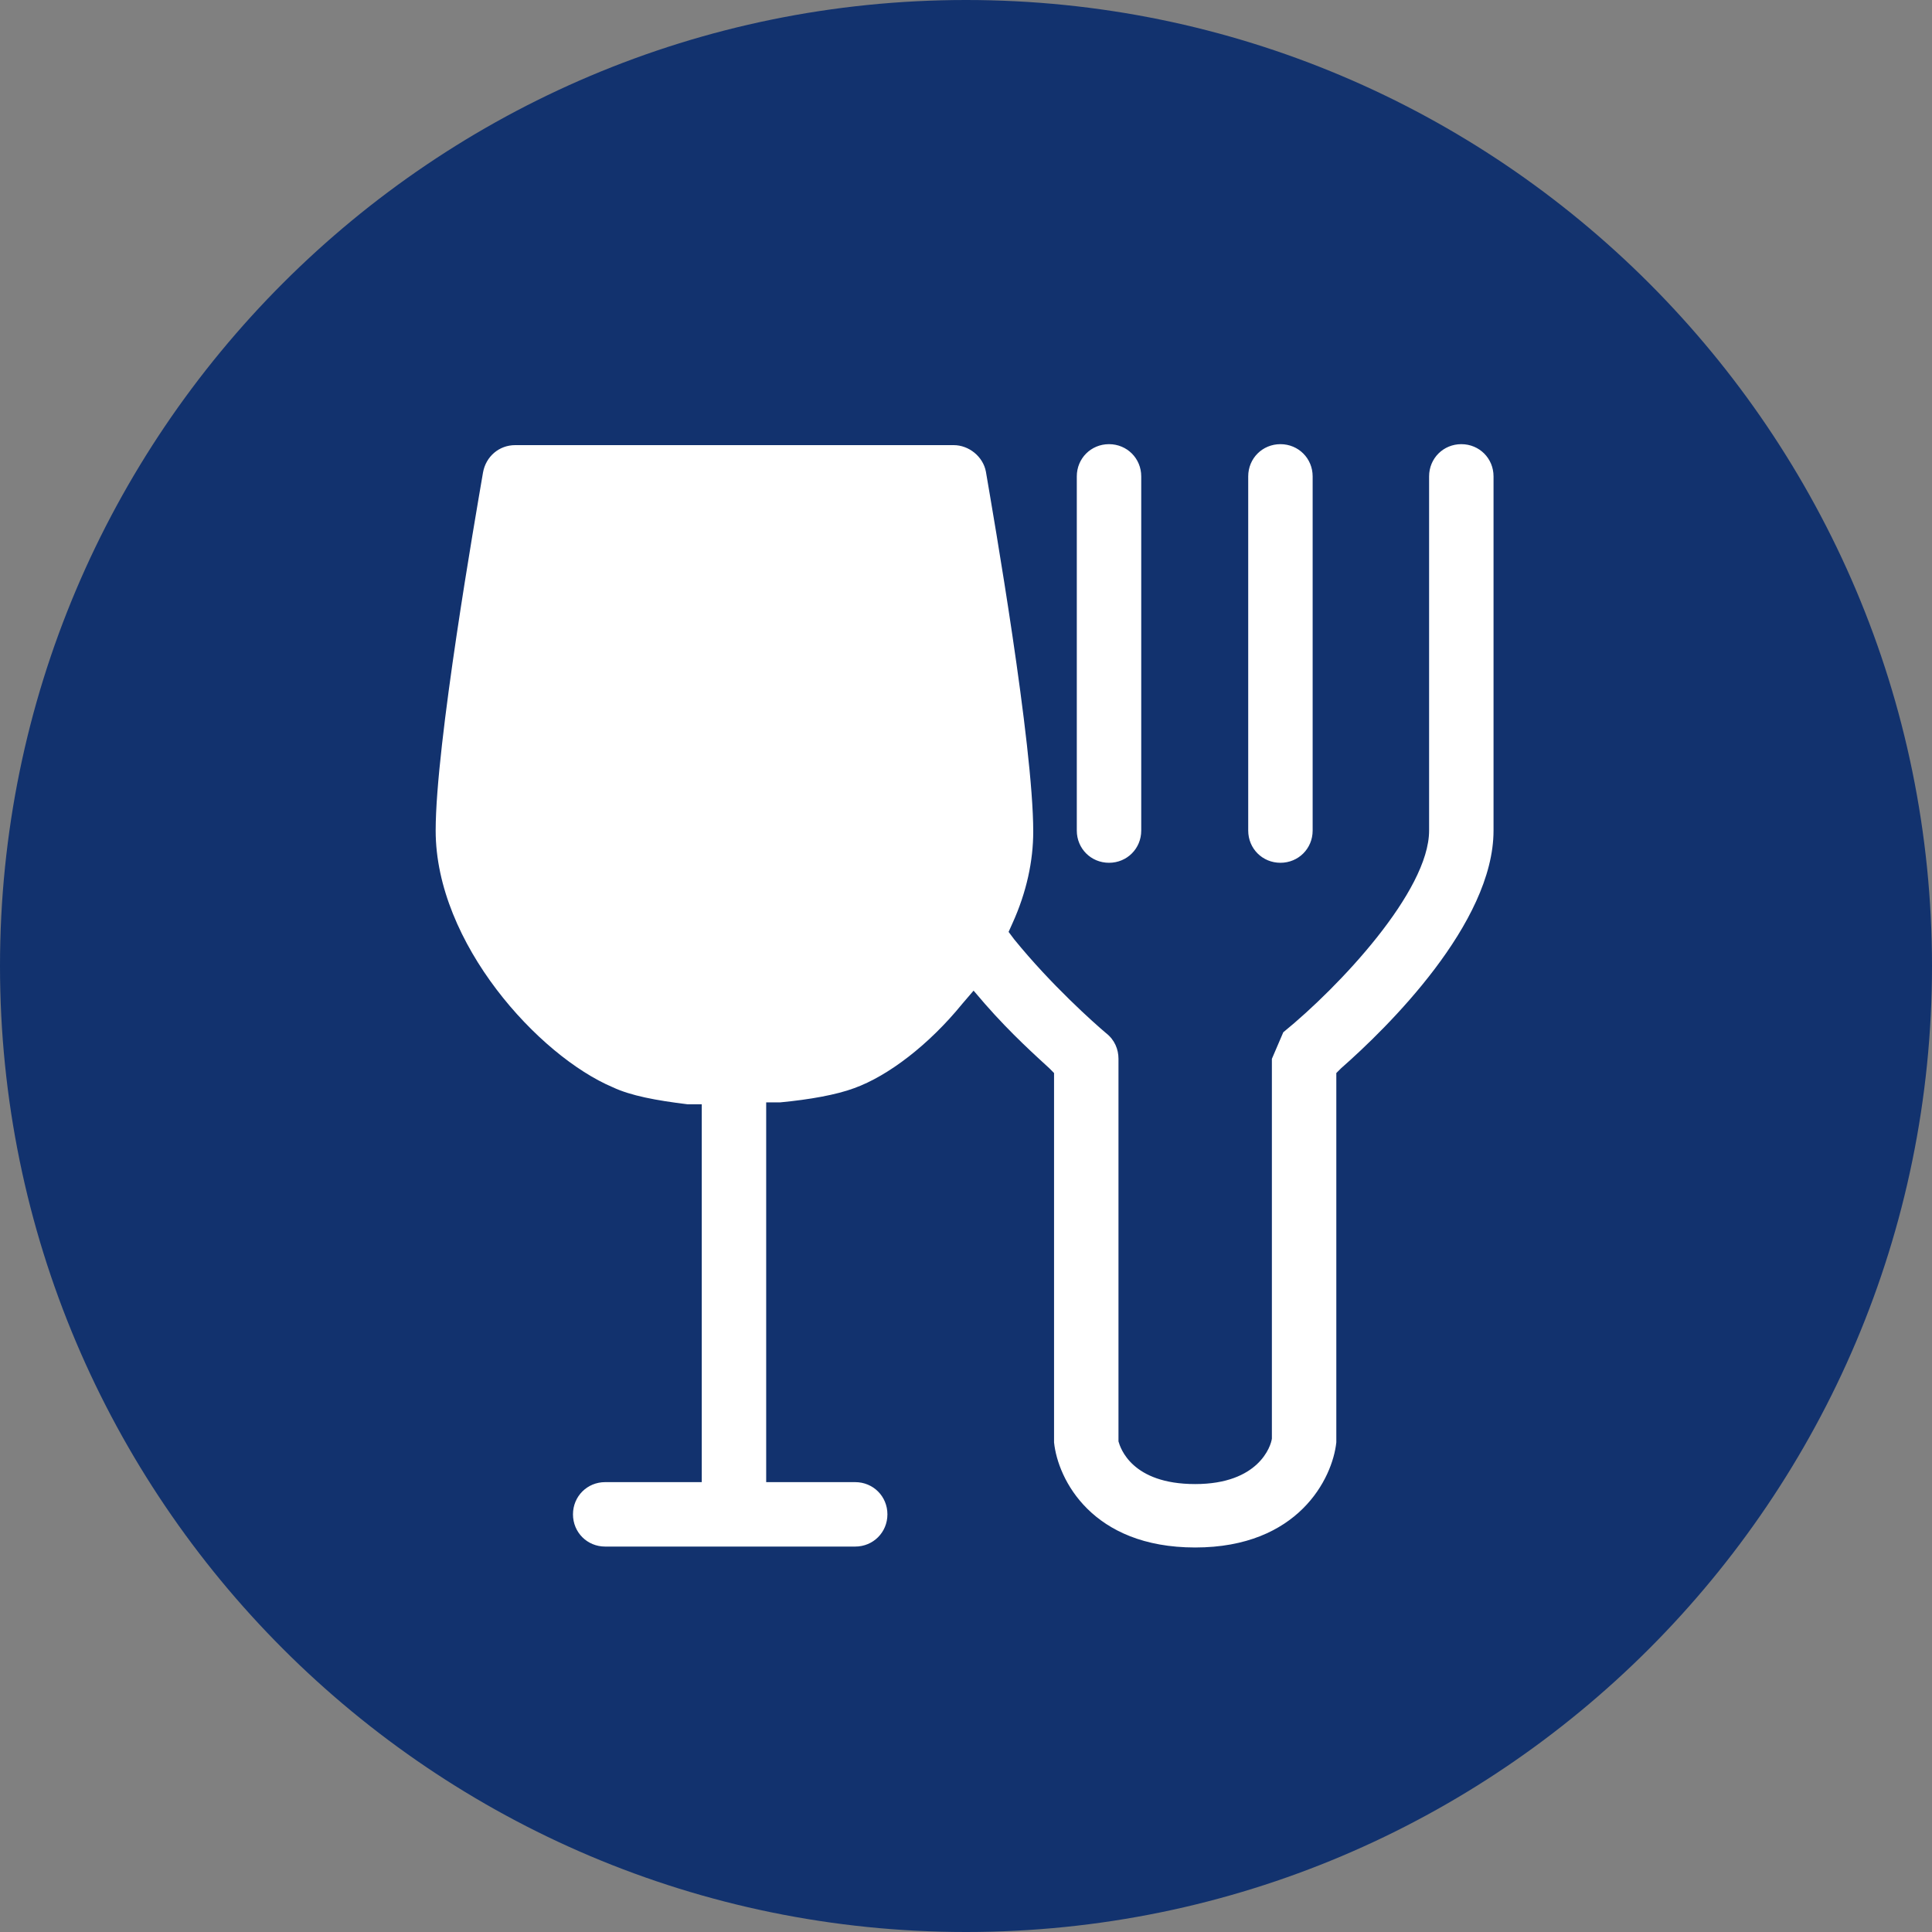
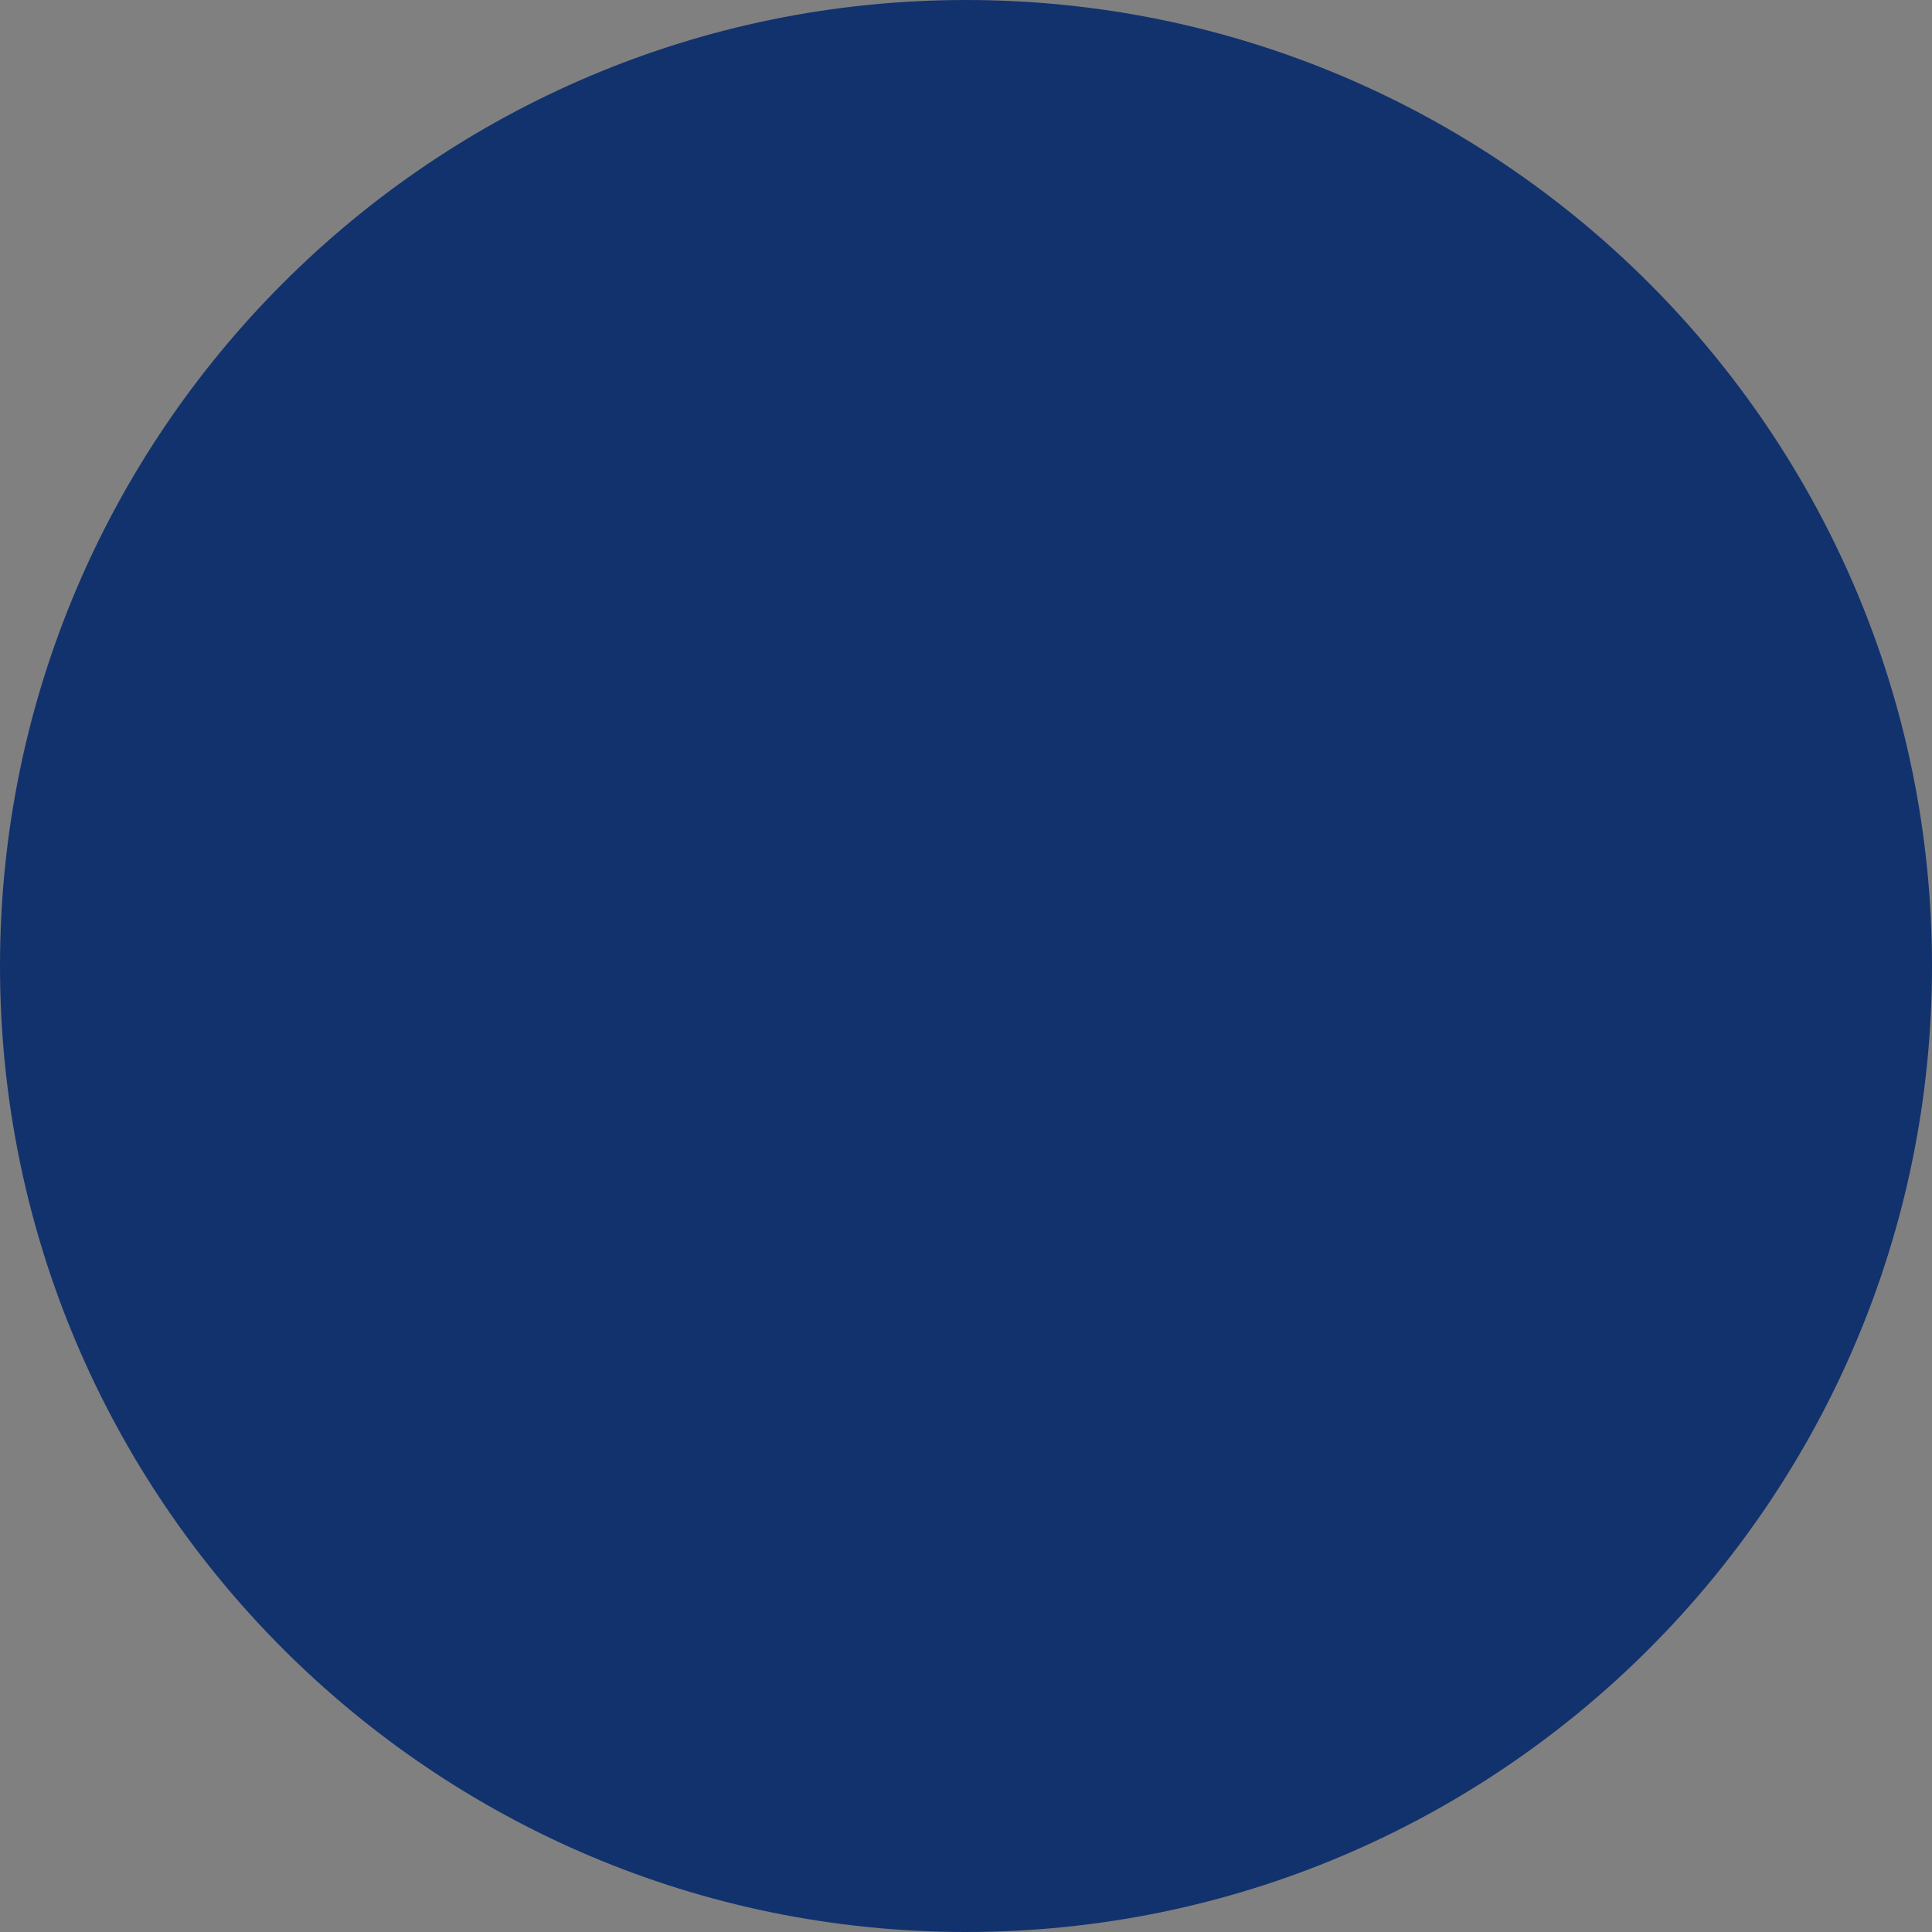
<svg xmlns="http://www.w3.org/2000/svg" width="40" height="40" viewBox="0 0 40 40" fill="none">
  <rect x="0" y="0" width="40" height="40" fill="#808080" stroke="none" />
  <path d="M40 20C40 31.039 31.039 40 20 40C8.961 40 0 31.039 0 20C0 8.961 8.961 0 20 0C31.039 0 40 8.961 40 20Z" fill="#12326E" />
-   <path d="M22.961 17.863C22.588 17.863 22.294 17.569 22.294 17.196V9.863C22.294 9.49 22.588 9.196 22.961 9.196C23.333 9.196 23.628 9.49 23.628 9.863V17.196C23.628 17.569 23.333 17.863 22.961 17.863ZM26.51 17.863C26.137 17.863 25.843 17.569 25.843 17.196V9.863C25.843 9.49 26.137 9.196 26.51 9.196C26.882 9.196 27.177 9.49 27.177 9.863V17.196C27.177 17.569 26.882 17.863 26.51 17.863ZM26.569 21.372C27.726 20.431 29.588 18.451 29.588 17.196V9.863C29.588 9.49 29.882 9.196 30.255 9.196C30.628 9.196 30.922 9.49 30.922 9.863V17.196C30.922 19.118 28.726 21.274 27.765 22.118L27.667 22.216V29.804C27.667 29.804 27.667 29.843 27.667 29.863C27.588 30.608 26.882 32.039 24.745 32.039C22.608 32.039 21.902 30.628 21.823 29.863V22.216L21.726 22.118C21.471 21.882 20.941 21.412 20.392 20.784L20.157 20.51L19.922 20.784C19.235 21.628 18.392 22.274 17.686 22.529C17.314 22.667 16.765 22.765 16.157 22.823H15.863V30.686H17.706C18.078 30.686 18.373 30.98 18.373 31.353C18.373 31.726 18.078 32.02 17.706 32.02H12.529C12.157 32.02 11.863 31.726 11.863 31.353C11.863 30.98 12.157 30.686 12.529 30.686H14.529V22.863H14.235C13.588 22.784 13.059 22.686 12.686 22.51C11.157 21.863 9.02 19.529 9.02 17.196C9.02 15.412 9.843 10.706 10 9.784C10.059 9.451 10.333 9.216 10.667 9.216H19.745C20.059 9.216 20.353 9.451 20.412 9.765C20.569 10.686 21.392 15.412 21.392 17.216C21.392 17.823 21.255 18.471 20.961 19.118L20.882 19.294L21 19.451C21.765 20.392 22.647 21.177 22.902 21.392C23.078 21.529 23.157 21.726 23.157 21.922V29.843C23.196 29.98 23.431 30.726 24.745 30.726C26.059 30.726 26.314 29.941 26.333 29.784V21.922" fill="white" />
</svg>